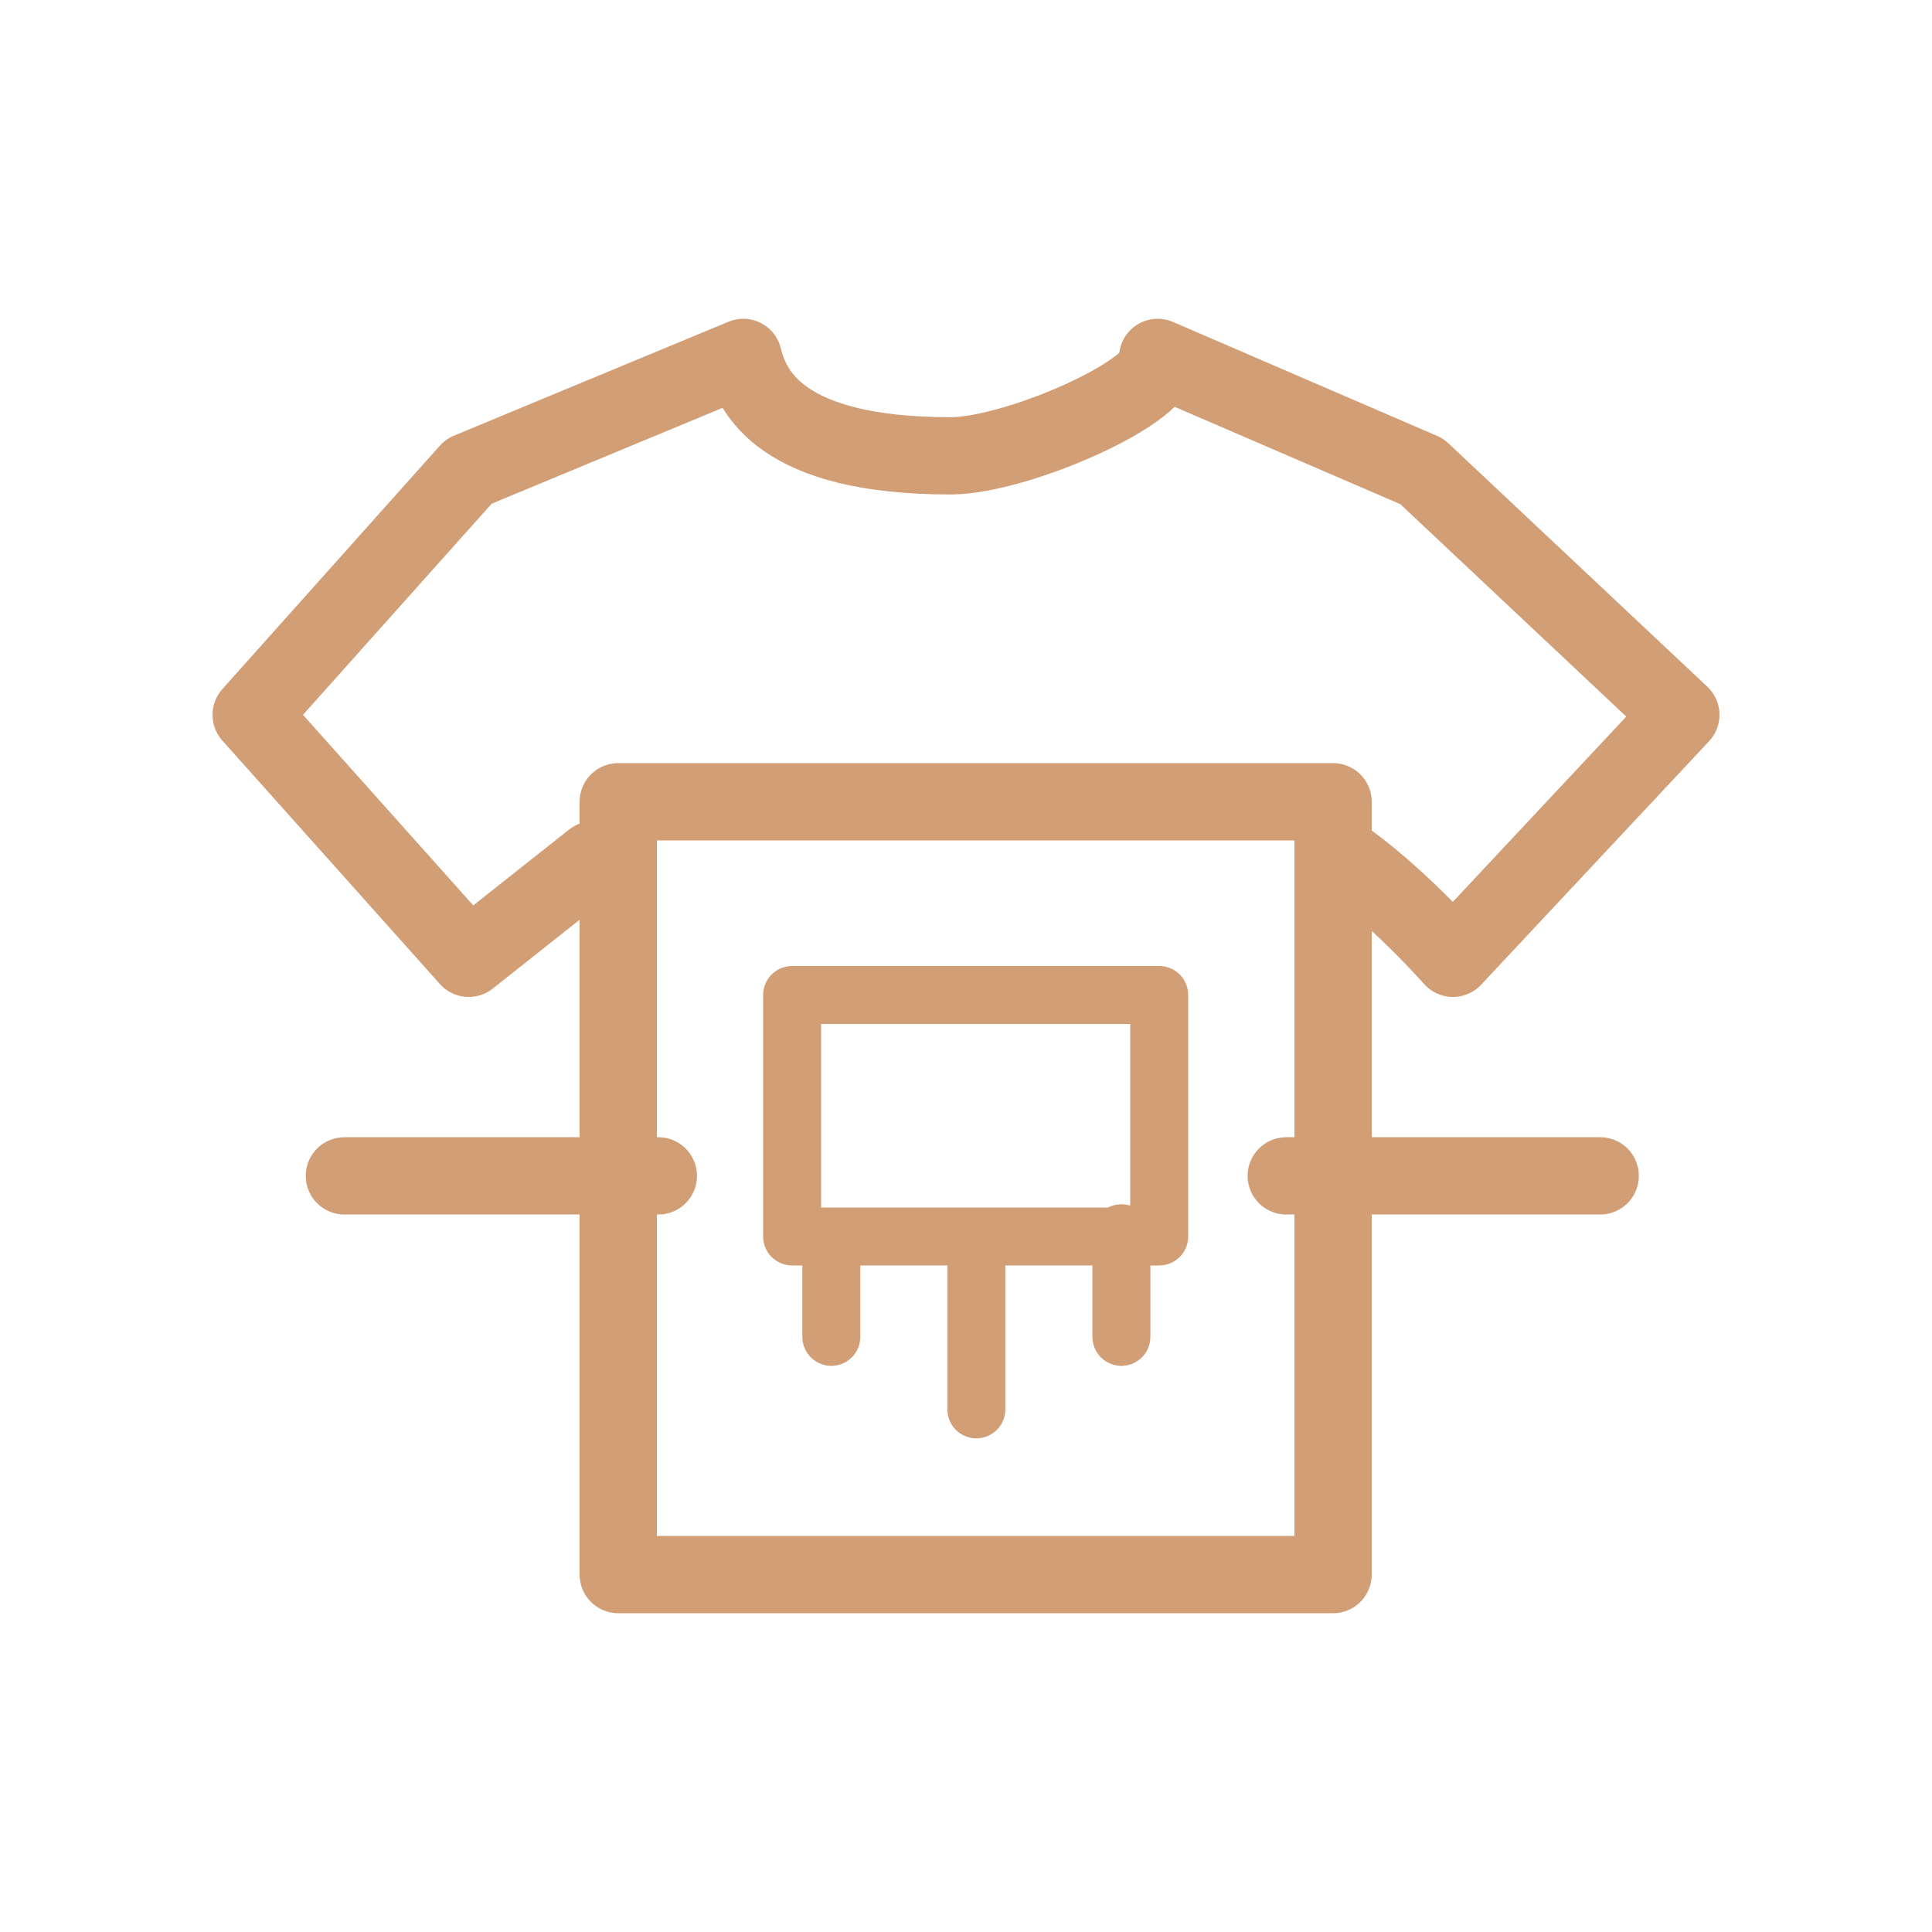
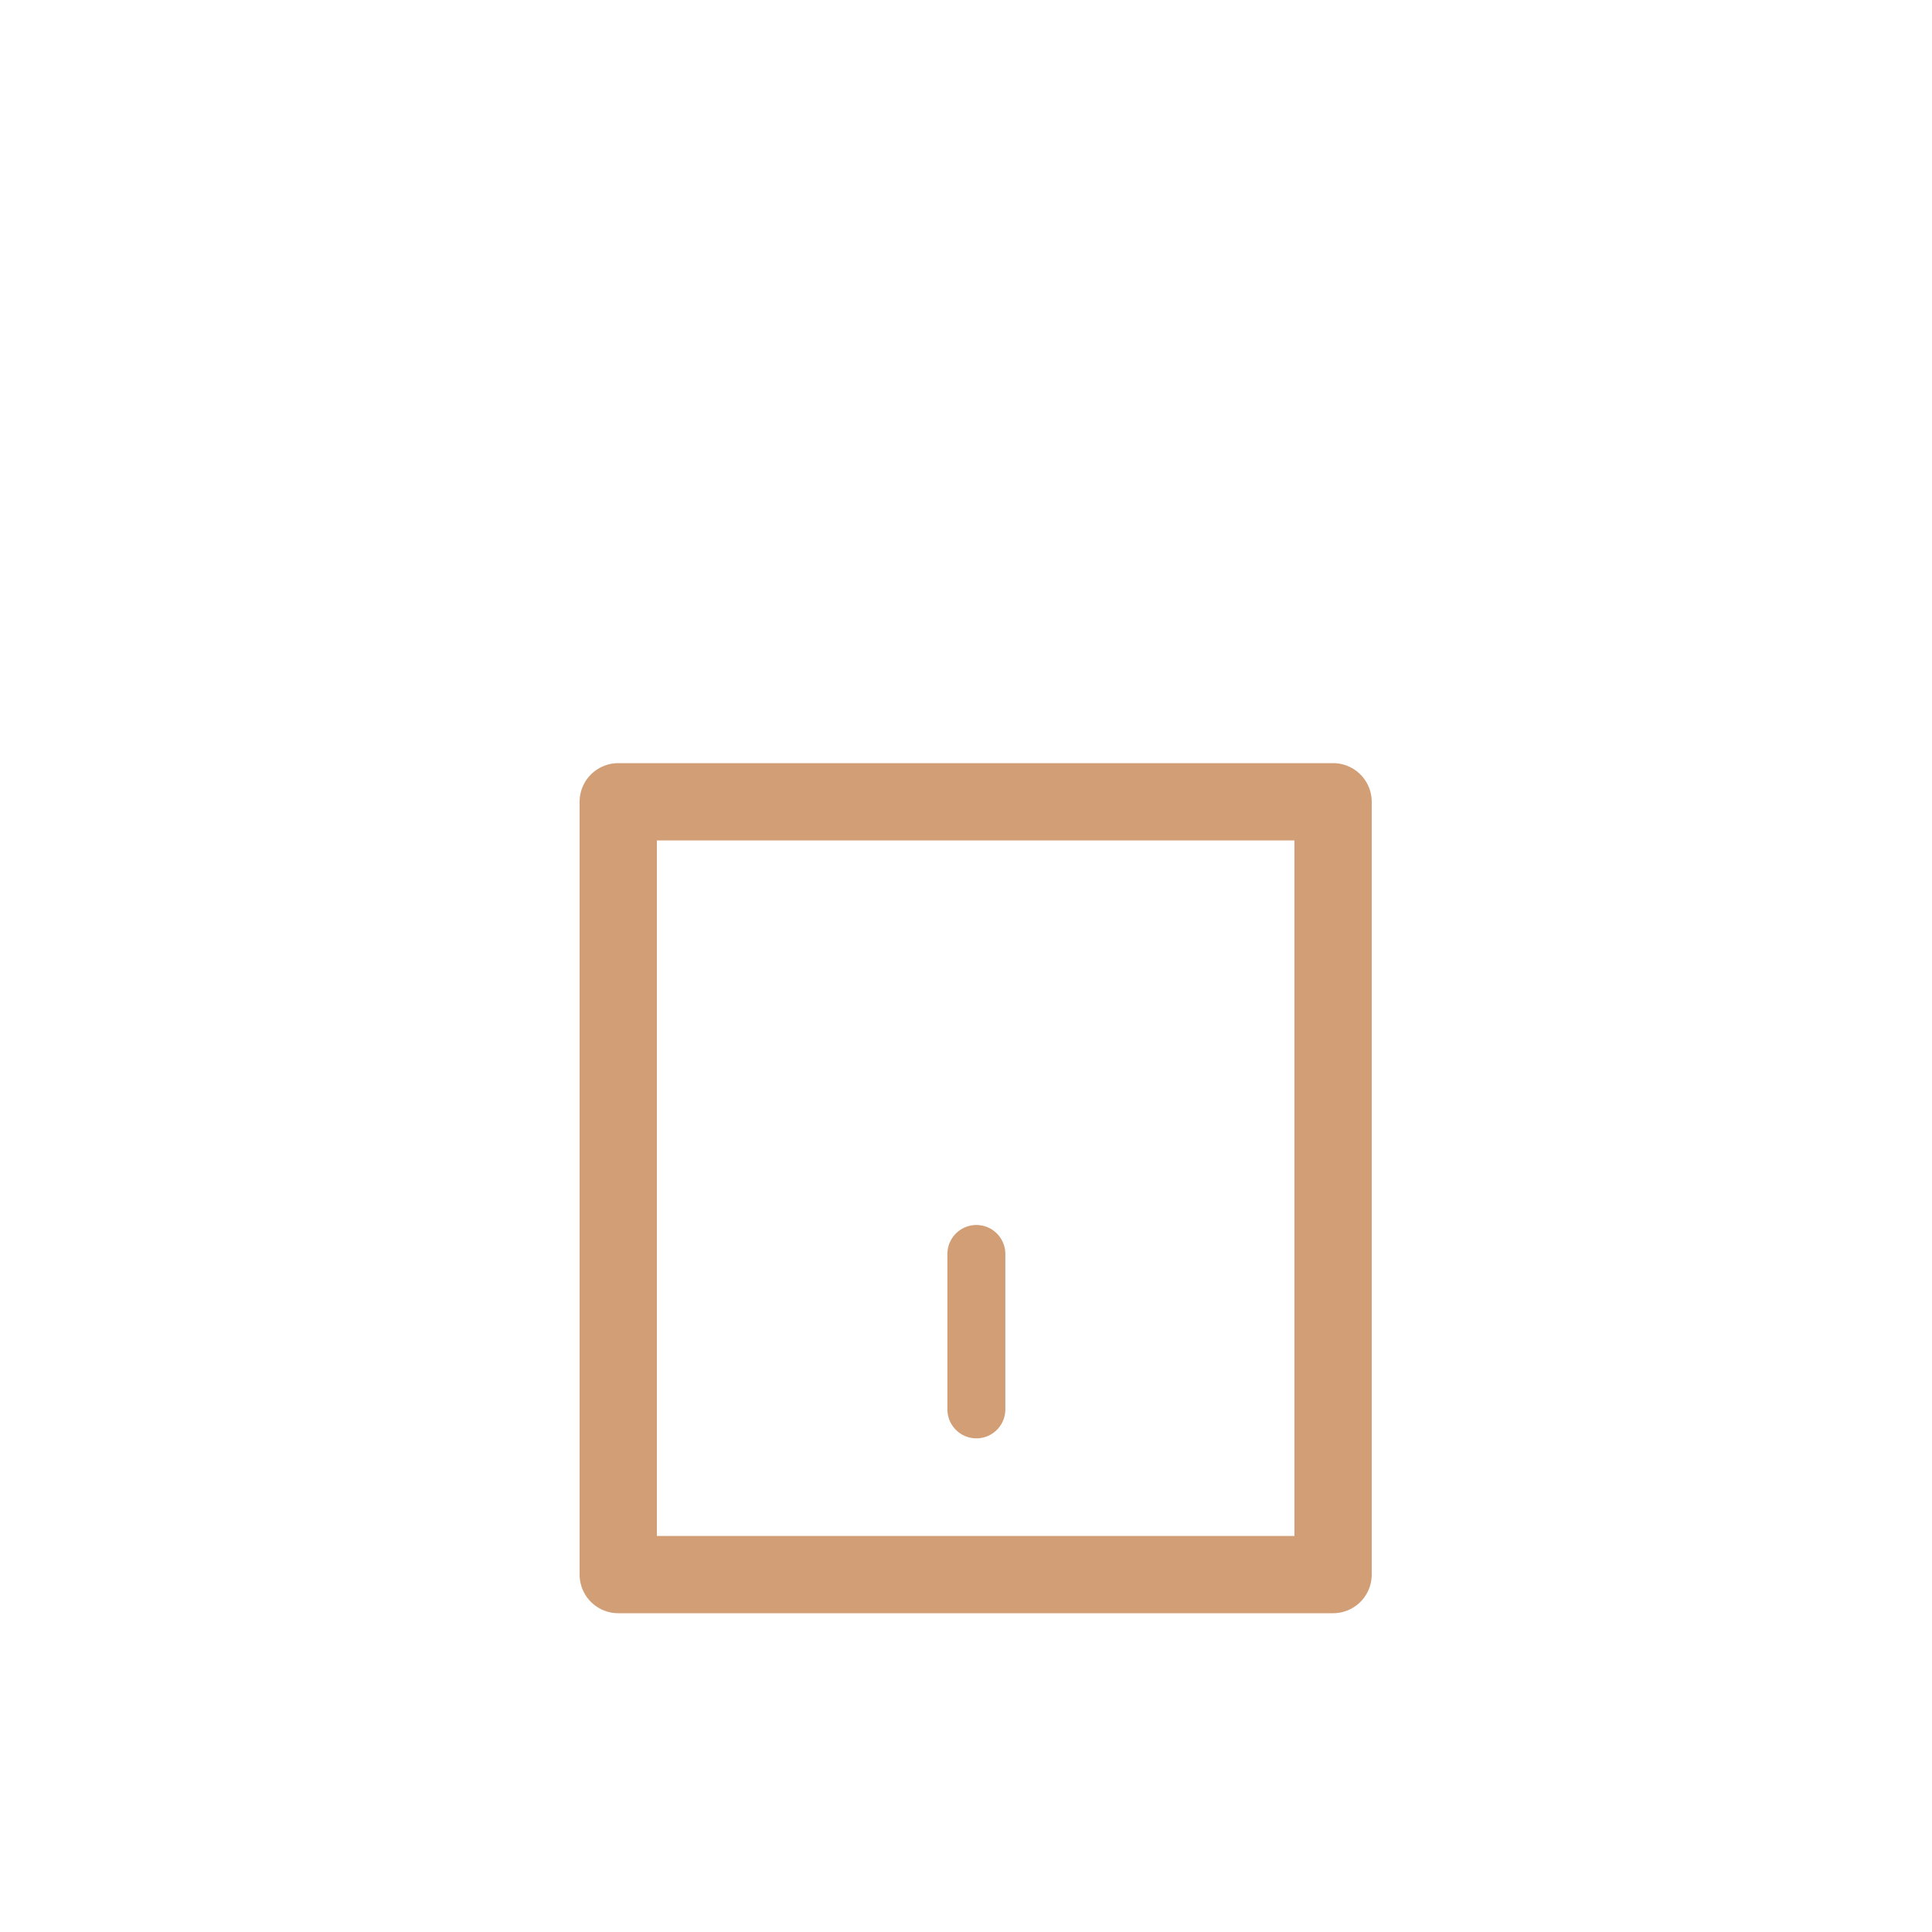
<svg xmlns="http://www.w3.org/2000/svg" width="200" height="200" viewBox="0 0 200 200" fill="none">
  <rect x="64" y="83" width="74" height="80" stroke="#D19E76" stroke-width="8" stroke-linecap="round" stroke-linejoin="round" />
-   <path d="M165.652 121.725H133.152M35.652 121.725H68.152" stroke="#D19E76" stroke-width="8" stroke-linecap="round" stroke-linejoin="round" />
-   <path d="M86.059 128.739L86.059 138.391" stroke="#D19E76" stroke-width="6" stroke-linecap="round" stroke-linejoin="round" />
-   <path d="M116.086 127.667L116.086 138.391" stroke="#D19E76" stroke-width="6" stroke-linecap="round" stroke-linejoin="round" />
  <path d="M101.074 129.811L101.074 145.898" stroke="#D19E76" stroke-width="6" stroke-linecap="round" stroke-linejoin="round" />
-   <rect x="82" y="103" width="38" height="25" stroke="#D19E76" stroke-width="6" stroke-linecap="round" stroke-linejoin="round" />
-   <path d="M61.391 89.014L48.522 99.203L26 74L48.522 48.797L76.942 37C77.836 40.575 80.798 47.188 98.391 47.188C105.362 47.188 121.092 40.217 119.841 37L147.188 48.797L174 74L150.406 99.203C150.406 99.203 144.472 92.457 138.609 88.478" stroke="#D19E76" stroke-width="8" stroke-linecap="round" stroke-linejoin="round" />
</svg>